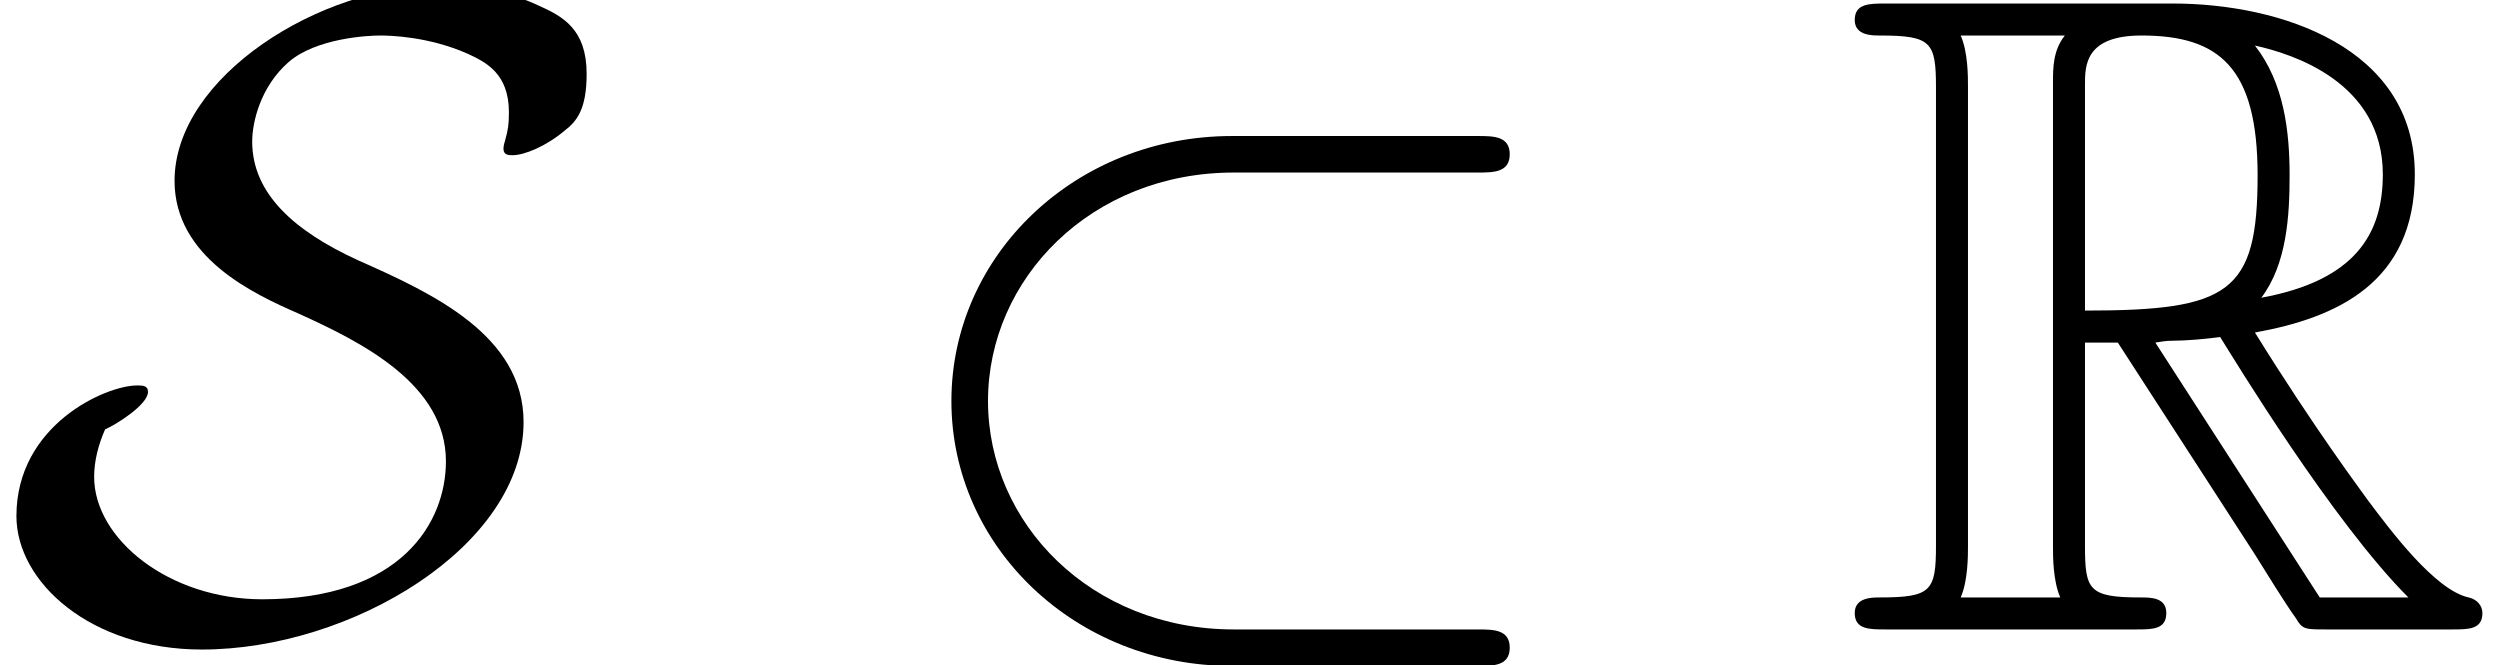
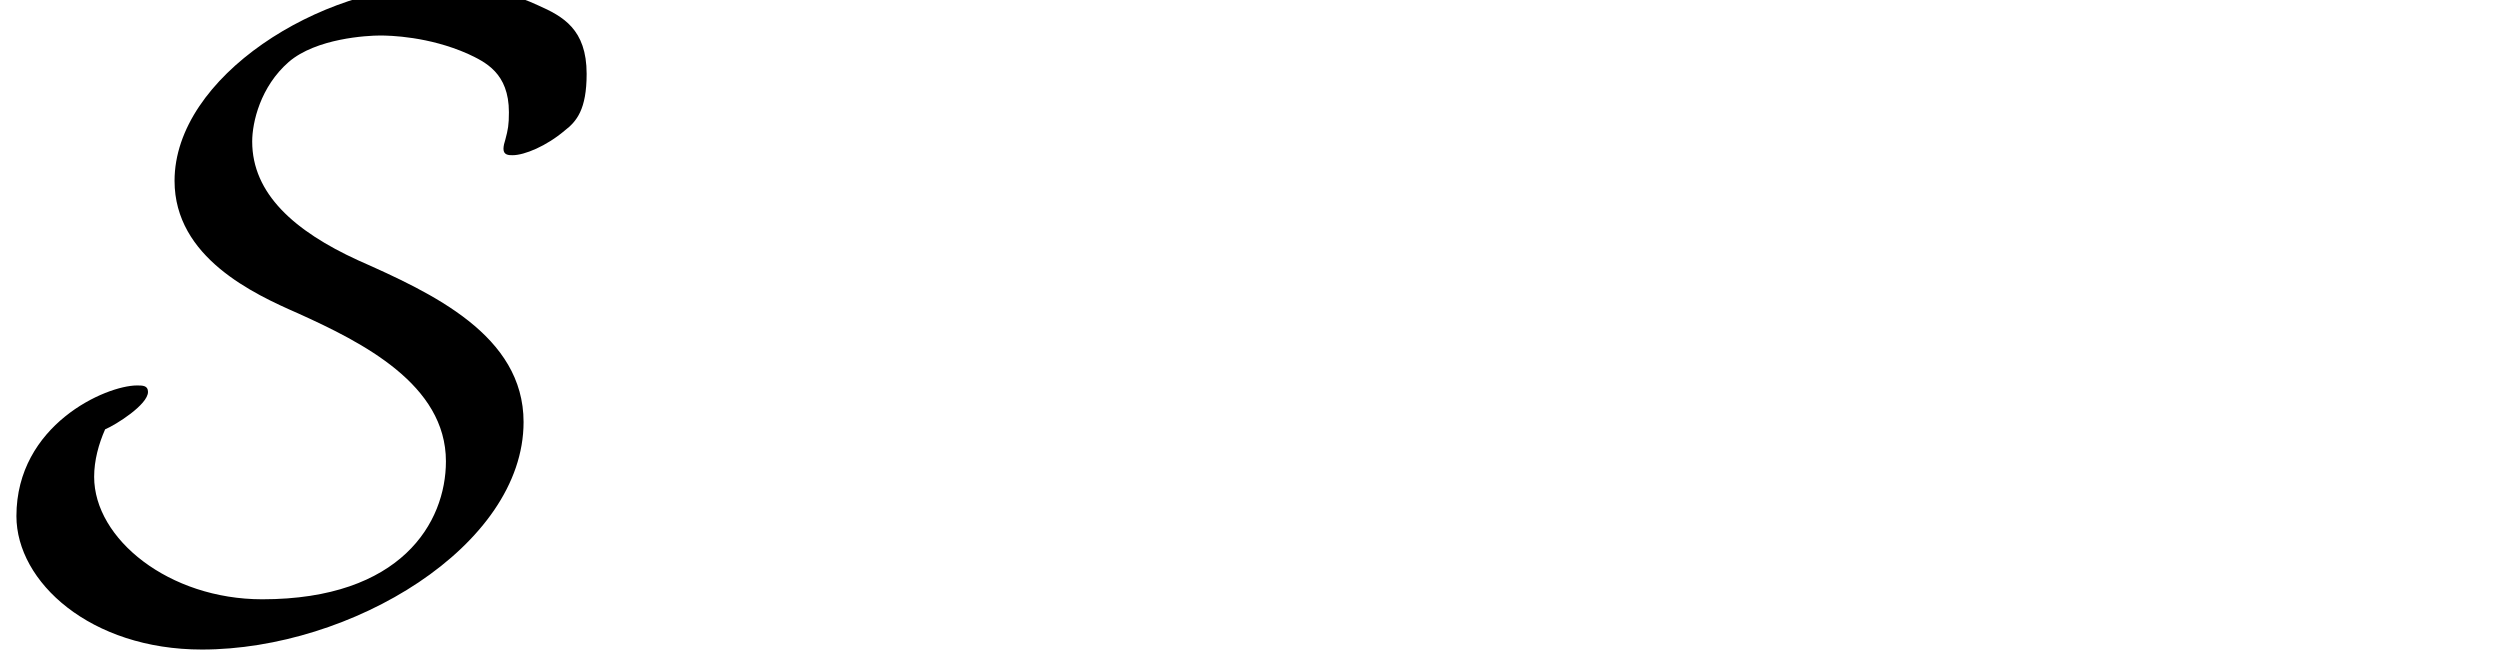
<svg xmlns="http://www.w3.org/2000/svg" xmlns:xlink="http://www.w3.org/1999/xlink" version="1.1" width="29.848pt" height="7.942pt" viewBox="70.735 61.227 29.848 7.942">
  <defs>
-     <path id="g0-82" d="M2.924 -3.425H3.316L4.953 -0.895C5.062 -0.72 5.324 -0.295 5.444 -0.131C5.52 0 5.553 0 5.804 0H7.309C7.505 0 7.669 0 7.669 -0.196C7.669 -0.284 7.604 -0.36 7.505 -0.382C7.102 -0.469 6.567 -1.189 6.305 -1.538C6.229 -1.647 5.684 -2.367 4.953 -3.545C5.924 -3.72 6.862 -4.135 6.862 -5.433C6.862 -6.949 5.258 -7.473 3.971 -7.473H0.545C0.349 -7.473 0.175 -7.473 0.175 -7.276C0.175 -7.091 0.382 -7.091 0.469 -7.091C1.091 -7.091 1.145 -7.015 1.145 -6.469V-1.004C1.145 -0.458 1.091 -0.382 0.469 -0.382C0.382 -0.382 0.175 -0.382 0.175 -0.196C0.175 0 0.349 0 0.545 0H3.535C3.731 0 3.895 0 3.895 -0.196C3.895 -0.382 3.709 -0.382 3.589 -0.382C2.967 -0.382 2.924 -0.469 2.924 -1.004V-3.425ZM5.029 -3.96C5.335 -4.364 5.367 -4.942 5.367 -5.422C5.367 -5.945 5.302 -6.524 4.953 -6.971C5.4 -6.873 6.48 -6.535 6.48 -5.433C6.48 -4.724 6.153 -4.167 5.029 -3.96ZM2.924 -6.502C2.924 -6.731 2.924 -7.091 3.6 -7.091C4.527 -7.091 4.985 -6.709 4.985 -5.422C4.985 -4.015 4.647 -3.807 2.924 -3.807V-6.502ZM1.44 -0.382C1.527 -0.578 1.527 -0.884 1.527 -0.982V-6.491C1.527 -6.6 1.527 -6.895 1.44 -7.091H2.684C2.542 -6.916 2.542 -6.698 2.542 -6.535V-0.982C2.542 -0.873 2.542 -0.578 2.629 -0.382H1.44ZM3.764 -3.425C3.84 -3.436 3.884 -3.447 3.971 -3.447C4.135 -3.447 4.375 -3.469 4.538 -3.491C4.702 -3.229 5.88 -1.287 6.785 -0.382H5.727L3.764 -3.425Z" />
-     <path id="g1-26" d="M7.189 -5.455C7.375 -5.455 7.571 -5.455 7.571 -5.673S7.375 -5.891 7.189 -5.891H4.255C2.389 -5.891 0.905 -4.473 0.905 -2.727S2.389 0.436 4.255 0.436H7.189C7.375 0.436 7.571 0.436 7.571 0.218S7.375 0 7.189 0H4.276C2.575 0 1.342 -1.265 1.342 -2.727S2.575 -5.455 4.276 -5.455H7.189Z" />
    <path id="g1-83" d="M1.255 -2.389C1.385 -2.444 1.767 -2.684 1.767 -2.836C1.767 -2.913 1.702 -2.913 1.636 -2.913C1.265 -2.913 0.196 -2.444 0.196 -1.353C0.196 -0.567 1.08 0.24 2.411 0.24C4.189 0.24 6.251 -0.993 6.251 -2.476C6.251 -3.513 5.16 -4.015 4.276 -4.407C3.513 -4.756 3.011 -5.204 3.011 -5.825C3.011 -6.055 3.109 -6.48 3.447 -6.775C3.775 -7.058 4.385 -7.091 4.538 -7.091C4.658 -7.091 5.116 -7.08 5.585 -6.873C5.793 -6.775 6.076 -6.644 6.076 -6.175C6.076 -6.022 6.065 -5.967 6.033 -5.847C6.022 -5.815 6.011 -5.771 6.011 -5.738C6.011 -5.662 6.076 -5.662 6.12 -5.662C6.262 -5.662 6.524 -5.771 6.742 -5.956C6.884 -6.065 7.004 -6.207 7.004 -6.633C7.004 -7.167 6.72 -7.32 6.425 -7.451C5.913 -7.691 5.411 -7.691 5.258 -7.691C3.829 -7.691 2.084 -6.6 2.084 -5.356C2.084 -4.44 3.033 -4.004 3.556 -3.775C4.331 -3.425 5.324 -2.924 5.324 -2.007C5.324 -1.276 4.789 -0.36 3.131 -0.36C2.018 -0.36 1.124 -1.08 1.124 -1.822C1.124 -2.018 1.178 -2.215 1.255 -2.389Z" />
  </defs>
  <g id="page1">
    <use x="70.735" y="68.742" xlink:href="#g1-83" />
    <use x="81.189" y="68.742" xlink:href="#g1-26" />
    <use x="92.704" y="68.742" xlink:href="#g0-82" />
  </g>
</svg>